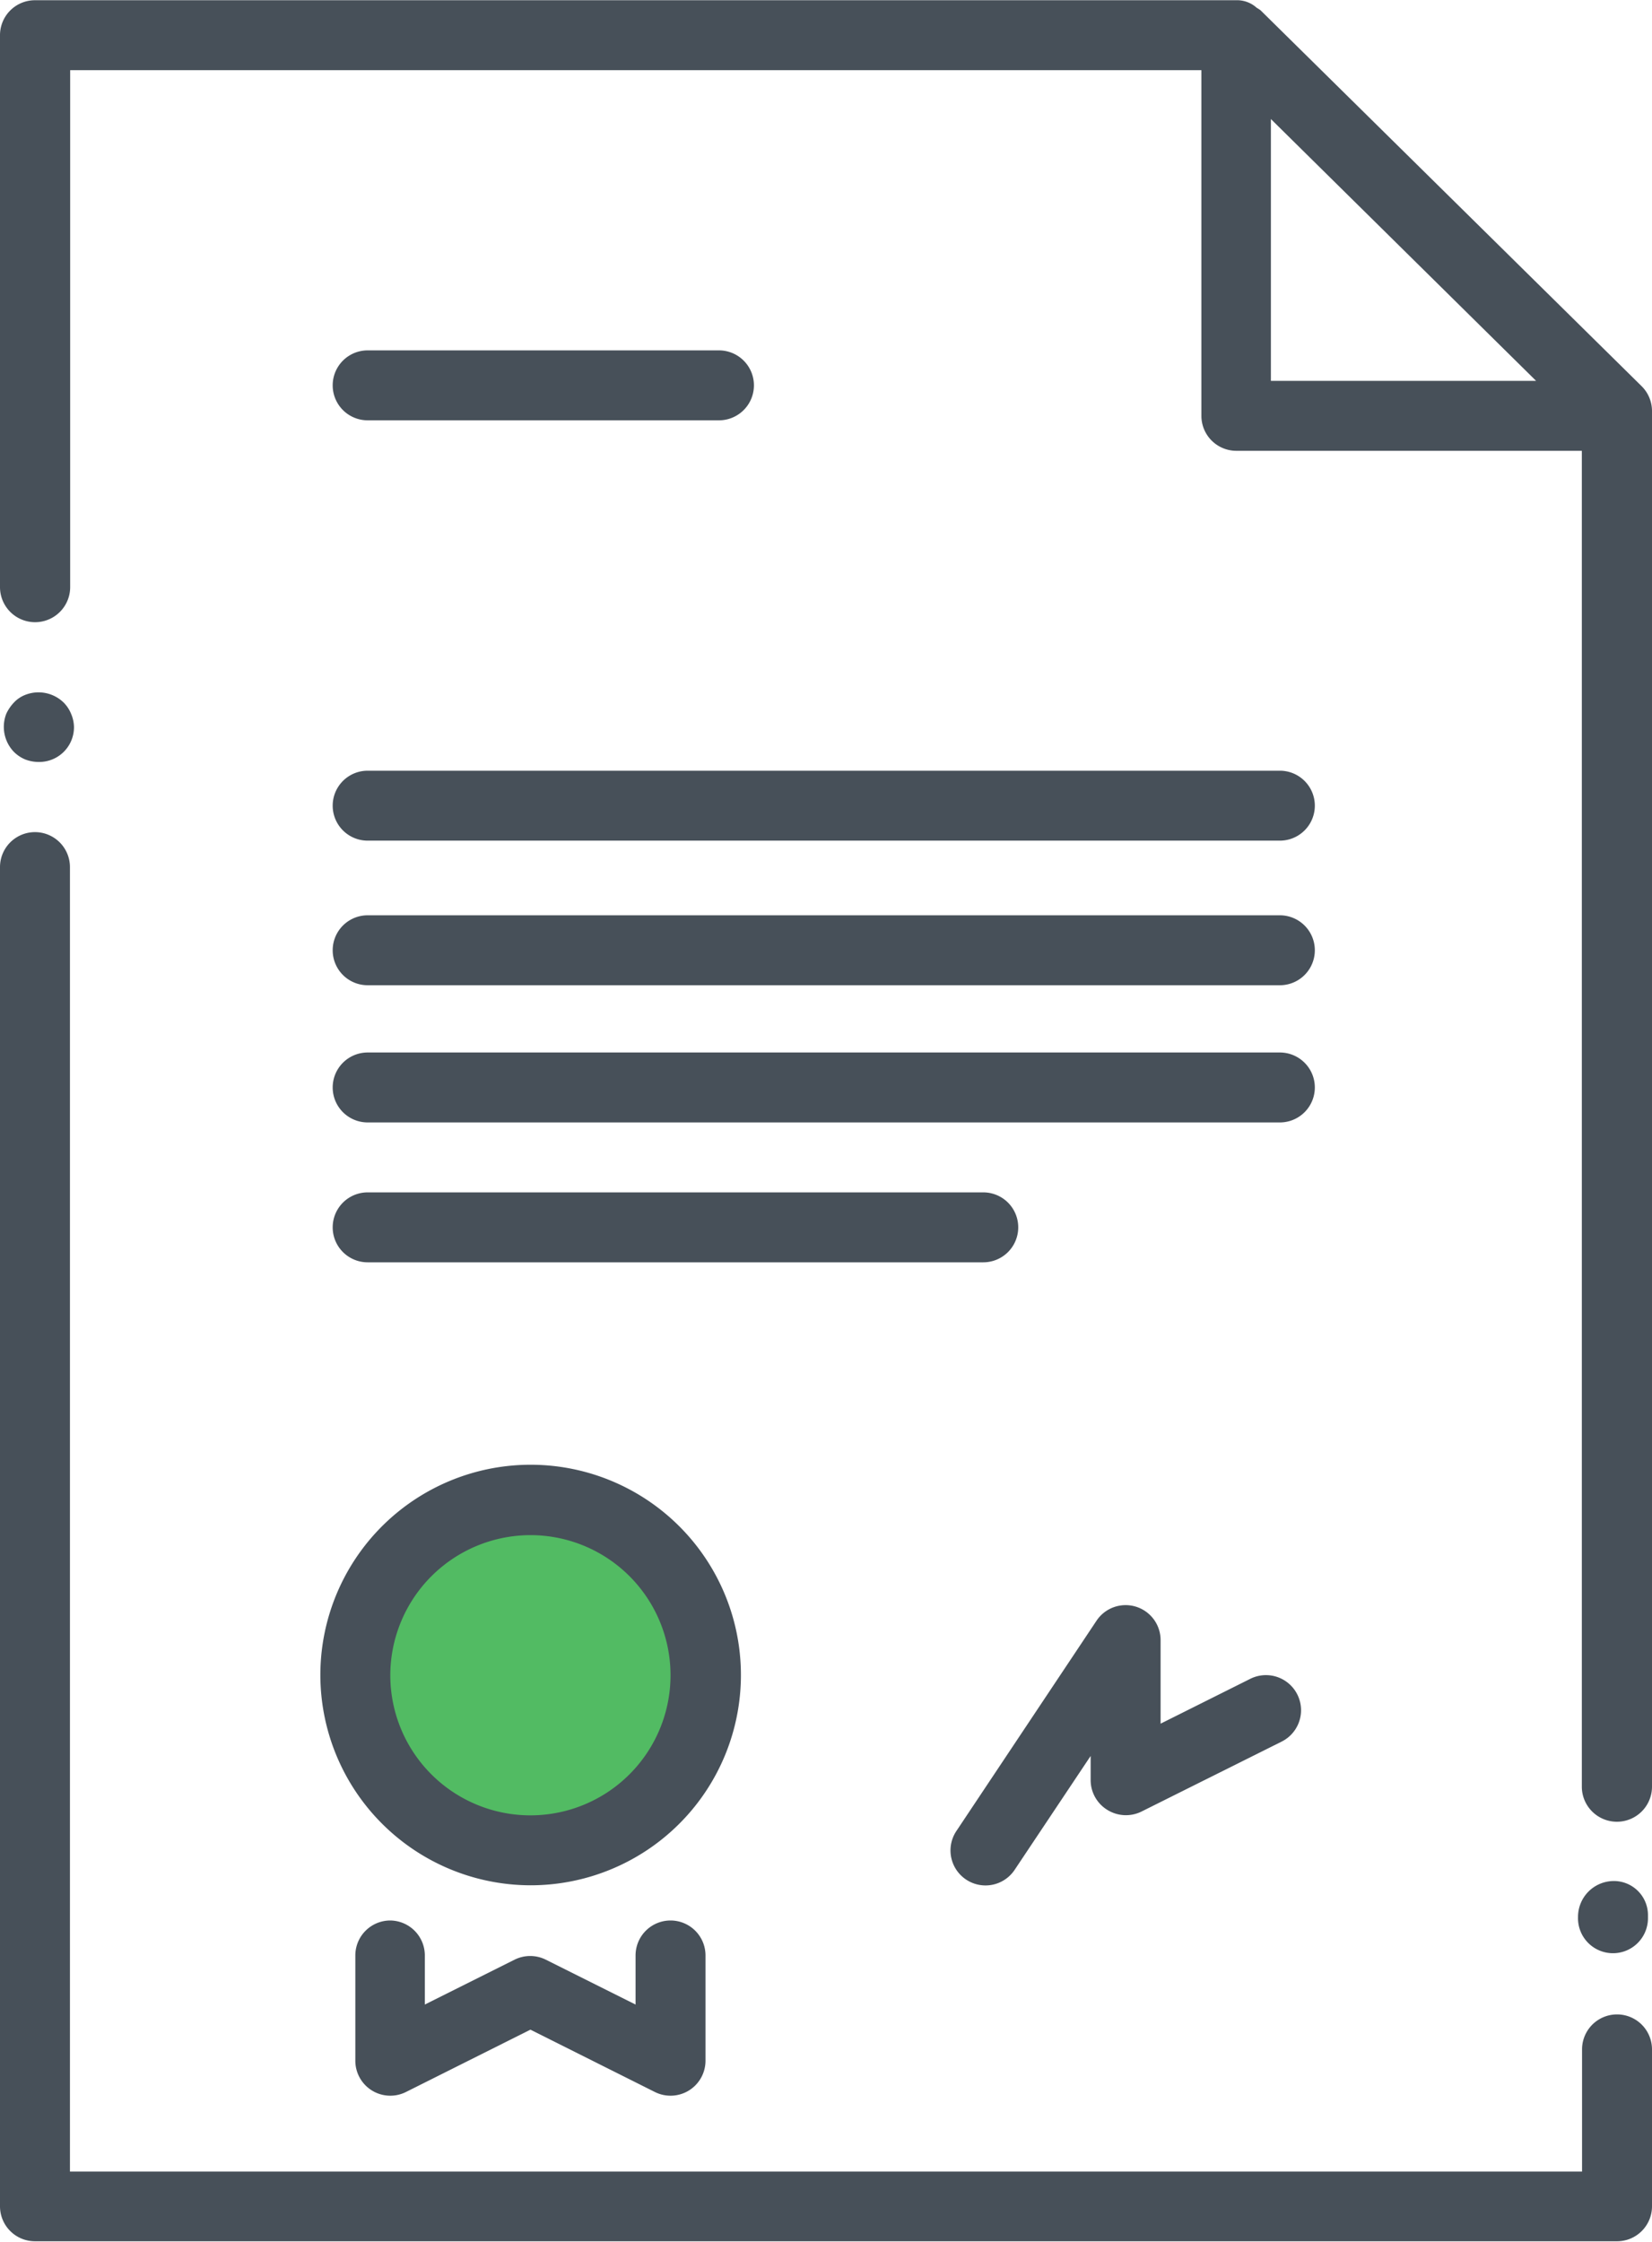
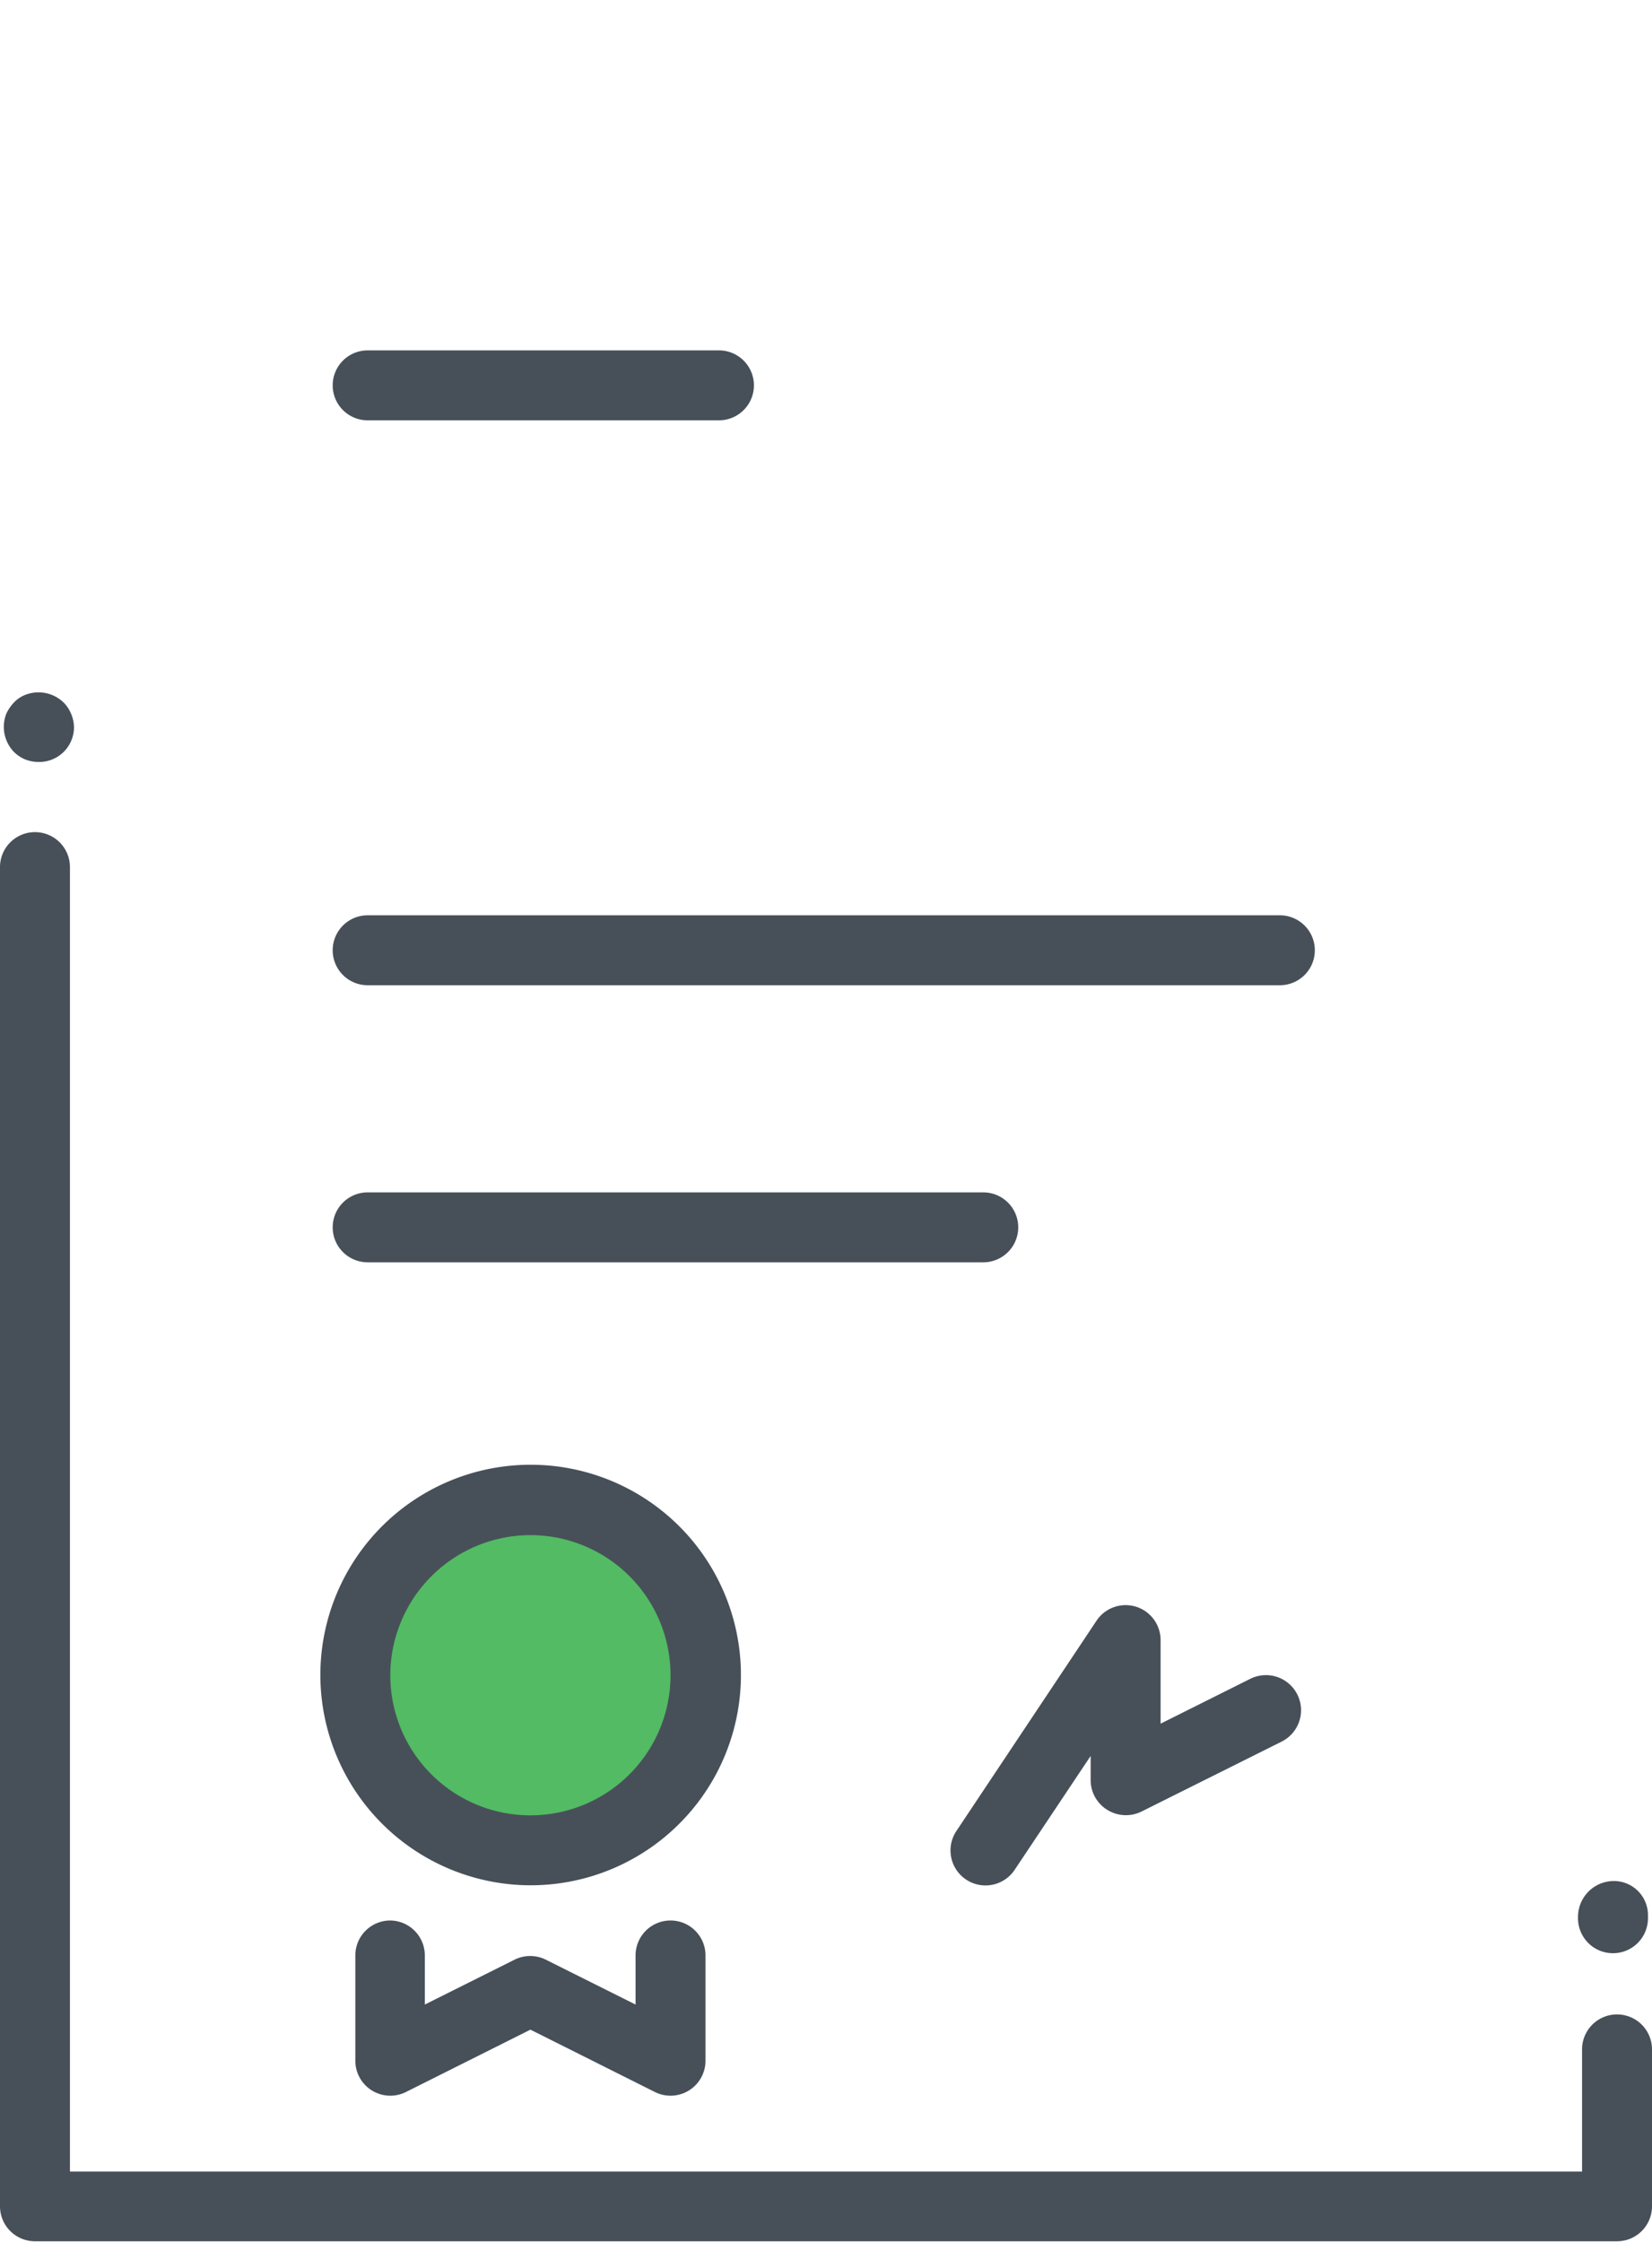
<svg xmlns="http://www.w3.org/2000/svg" id="Services" viewBox="0 0 73.69 100">
  <defs>
    <style>.cls-1{fill:#52bb63;}.cls-2{fill:#475059;}</style>
  </defs>
  <title>license</title>
  <circle class="cls-1" cx="23.66" cy="74.73" r="7.81" />
  <path class="cls-2" d="M251.83,1537a1.56,1.56,0,0,0-3.12,0v5.45H181.26v-58.19a1.56,1.56,0,0,0-3.12,0V1544a1.56,1.56,0,0,0,1.56,1.56h70.57a1.56,1.56,0,0,0,1.56-1.56v-7Z" transform="translate(-178.14 -1445.58)" />
-   <path class="cls-2" d="M251.83,1464.13v-0.21a1.56,1.56,0,0,0-.46-1.11l-17-16.77h0a1.47,1.47,0,0,0-.17-0.11,1.31,1.31,0,0,0-.93-0.34H179.7a1.56,1.56,0,0,0-1.56,1.56v24.62a1.56,1.56,0,0,0,3.13,0v-23.06h50.46v15.42a1.56,1.56,0,0,0,1.56,1.56H248.7v59.59a1.56,1.56,0,0,0,3.13,0v-61.15Zm-17-1.56v-11.68l11.83,11.68H234.84Z" transform="translate(-178.14 -1445.58)" />
-   <path class="cls-2" d="M194.54,1483.08h40.69a1.56,1.56,0,1,0,0-3.12H194.54A1.56,1.56,0,0,0,194.54,1483.08Z" transform="translate(-178.14 -1445.58)" />
  <path class="cls-2" d="M194.54,1489.53h40.69a1.56,1.56,0,1,0,0-3.12H194.54A1.56,1.56,0,0,0,194.54,1489.53Z" transform="translate(-178.14 -1445.58)" />
-   <path class="cls-2" d="M194.54,1495.65h40.69a1.56,1.56,0,1,0,0-3.12H194.54A1.56,1.56,0,0,0,194.54,1495.65Z" transform="translate(-178.14 -1445.58)" />
  <path class="cls-2" d="M194.54,1501.89H222a1.56,1.56,0,1,0,0-3.12H194.54A1.56,1.56,0,0,0,194.54,1501.89Z" transform="translate(-178.14 -1445.58)" />
  <path class="cls-2" d="M194.54,1464.33h15.67a1.56,1.56,0,0,0,0-3.12H194.54A1.56,1.56,0,0,0,194.54,1464.33Z" transform="translate(-178.14 -1445.58)" />
  <path class="cls-2" d="M250.09,1532.71a1.56,1.56,0,0,0,1.56-1.56V1531a1.52,1.52,0,0,0-1.56-1.51,1.6,1.6,0,0,0-1.56,1.61A1.56,1.56,0,0,0,250.09,1532.71Z" transform="translate(-178.14 -1445.58)" />
  <path class="cls-2" d="M179.27,1479.46a1.68,1.68,0,0,0,.61.11,1.55,1.55,0,0,0,1.56-1.56,1.55,1.55,0,0,0-.13-0.59,1.52,1.52,0,0,0-.33-0.5,1.61,1.61,0,0,0-1.72-.34,1.37,1.37,0,0,0-.5.34,1.87,1.87,0,0,0-.34.5,1.61,1.61,0,0,0,.34,1.7A1.57,1.57,0,0,0,179.27,1479.46Z" transform="translate(-178.14 -1445.58)" />
  <path class="cls-2" d="M201.8,1529.68a9.38,9.38,0,1,0-9.37-9.37A9.39,9.39,0,0,0,201.8,1529.68Zm0-15.62a6.25,6.25,0,1,1-6.25,6.25A6.26,6.26,0,0,1,201.8,1514.06Z" transform="translate(-178.14 -1445.58)" />
  <path class="cls-2" d="M195.55,1531.25a1.56,1.56,0,0,0-1.56,1.56v4.69a1.56,1.56,0,0,0,2.26,1.4l5.55-2.78,5.55,2.78a1.56,1.56,0,0,0,2.26-1.4v-4.69a1.56,1.56,0,0,0-3.12,0V1535l-4-2a1.56,1.56,0,0,0-1.4,0l-4,2v-2.16A1.56,1.56,0,0,0,195.55,1531.25Z" transform="translate(-178.14 -1445.58)" />
  <path class="cls-2" d="M227.54,1526.32a1.57,1.57,0,0,0,1.52.07l6.25-3.12a1.56,1.56,0,1,0-1.4-2.8l-4,2v-3.72a1.56,1.56,0,0,0-2.86-.87l-6.25,9.38a1.56,1.56,0,1,0,2.6,1.73l3.39-5.08V1525A1.56,1.56,0,0,0,227.54,1526.32Z" transform="translate(-178.14 -1445.58)" />
</svg>